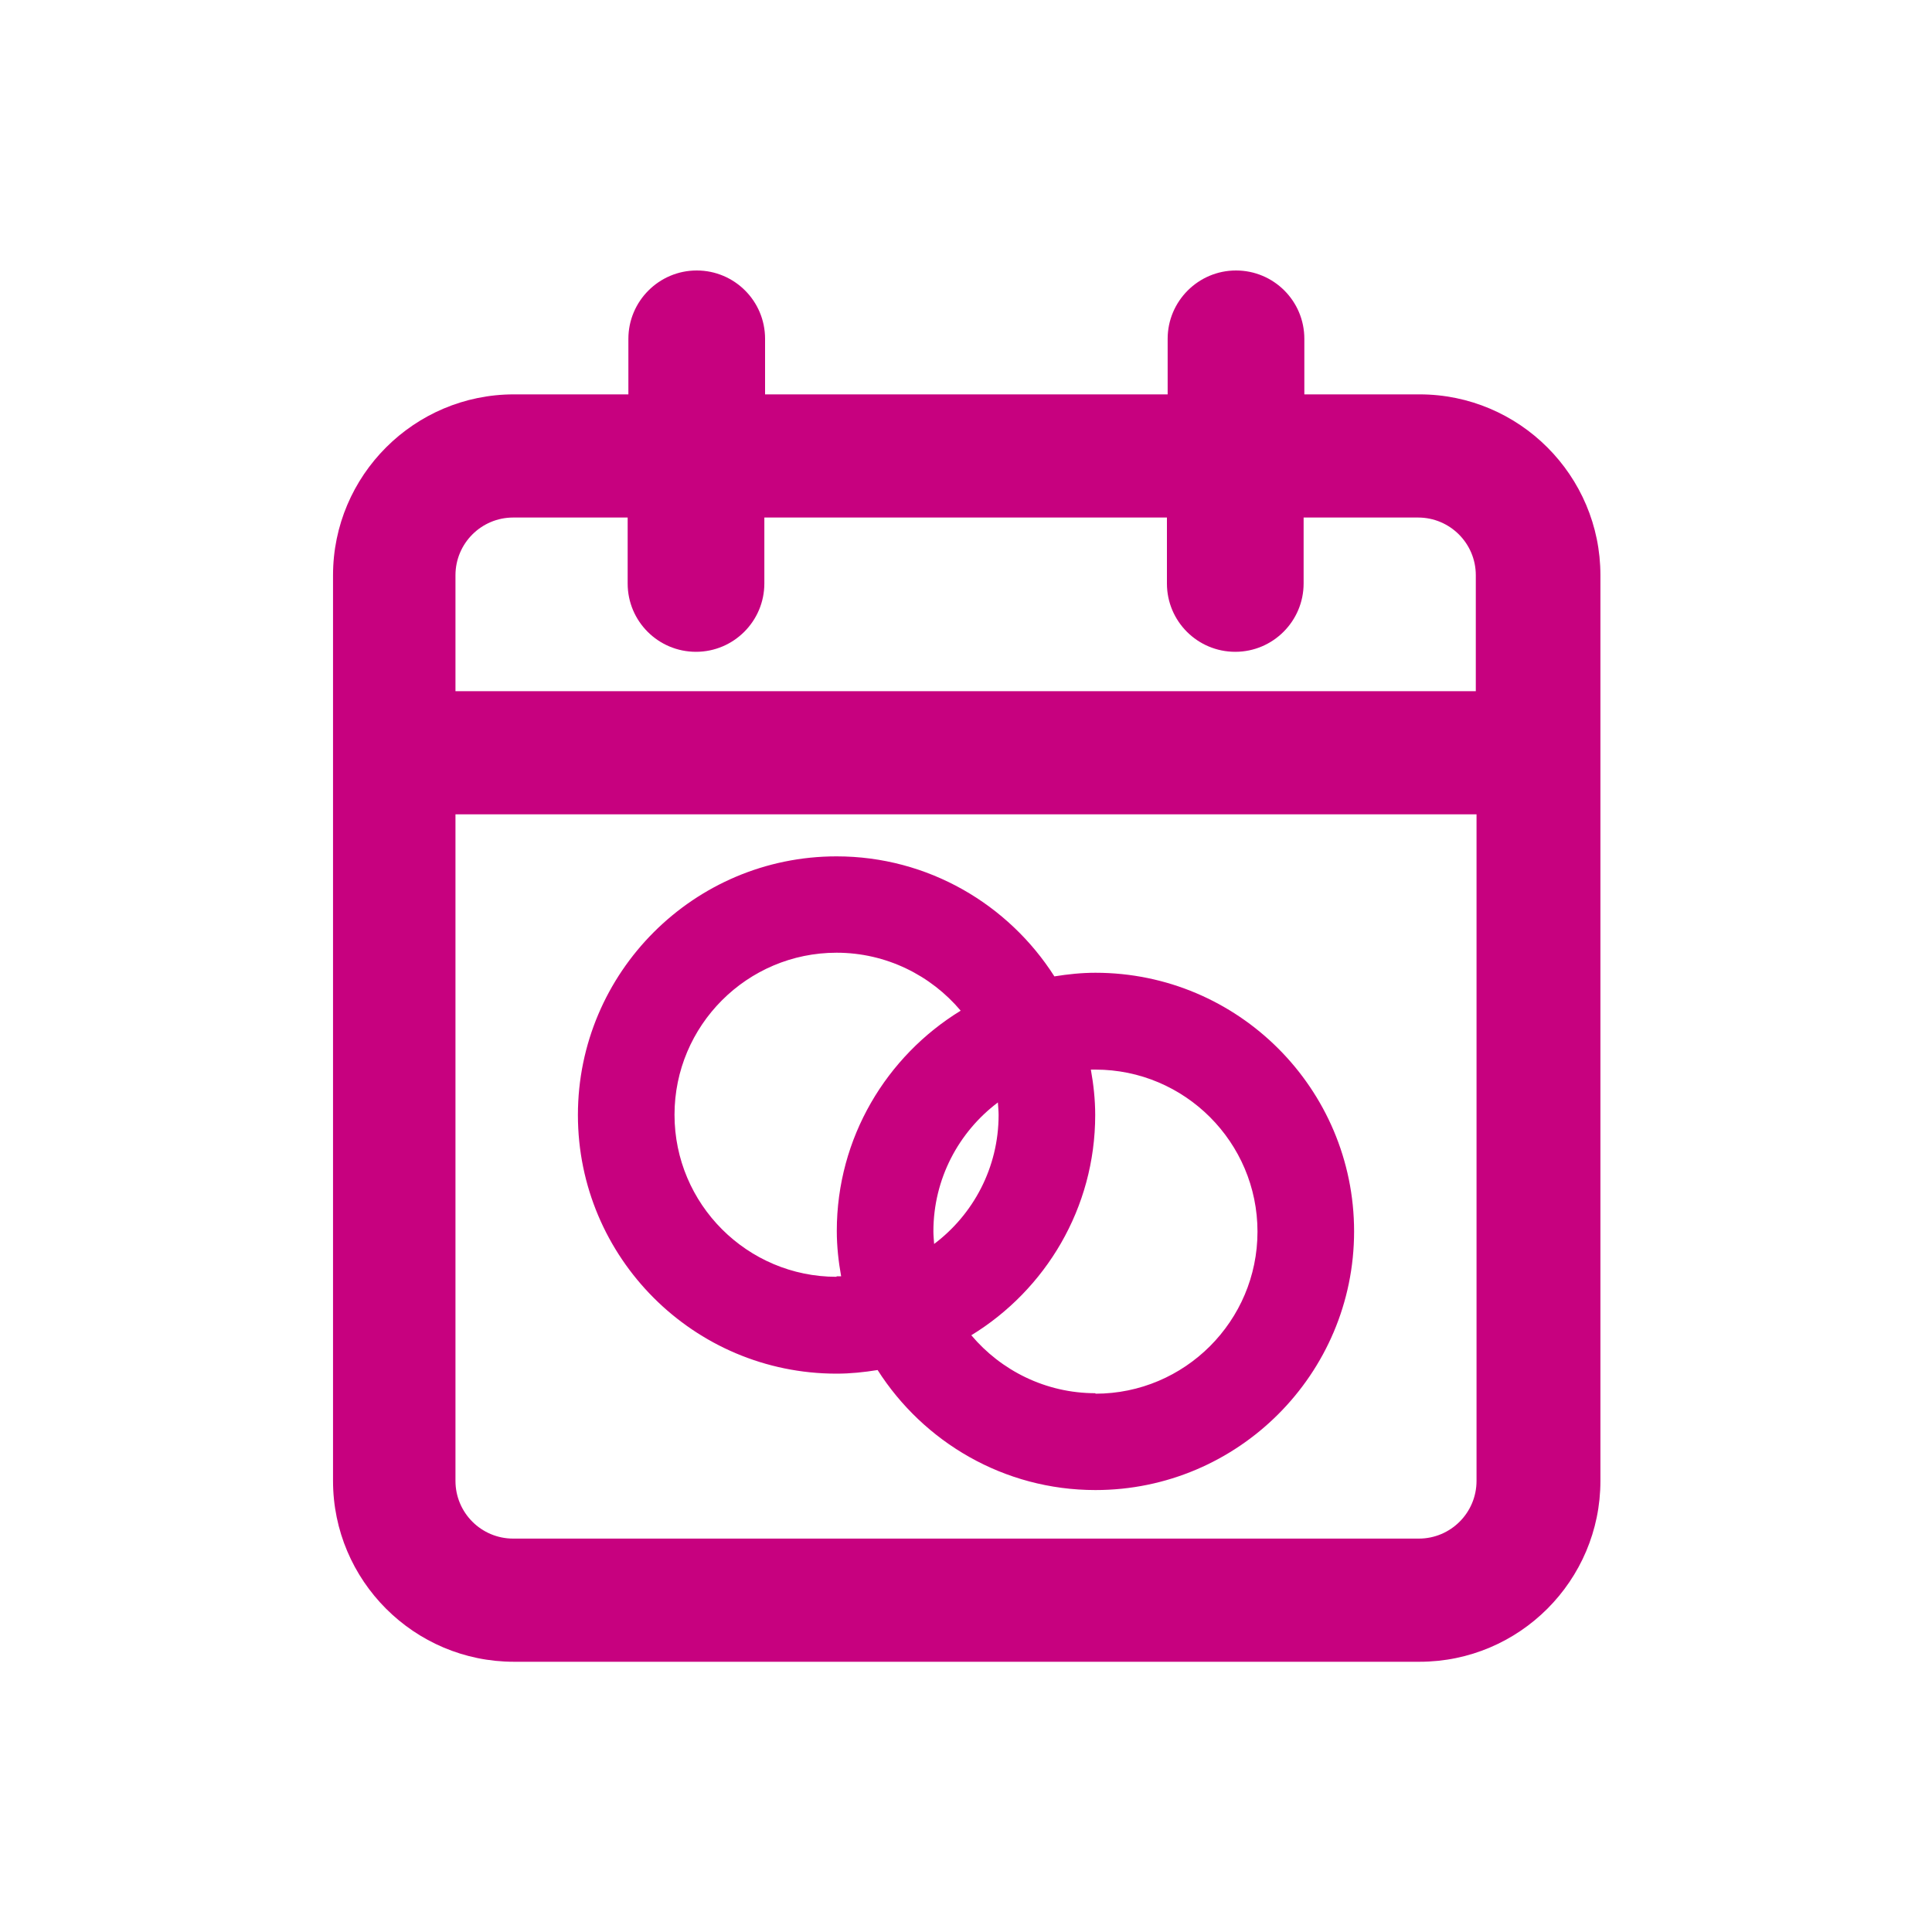
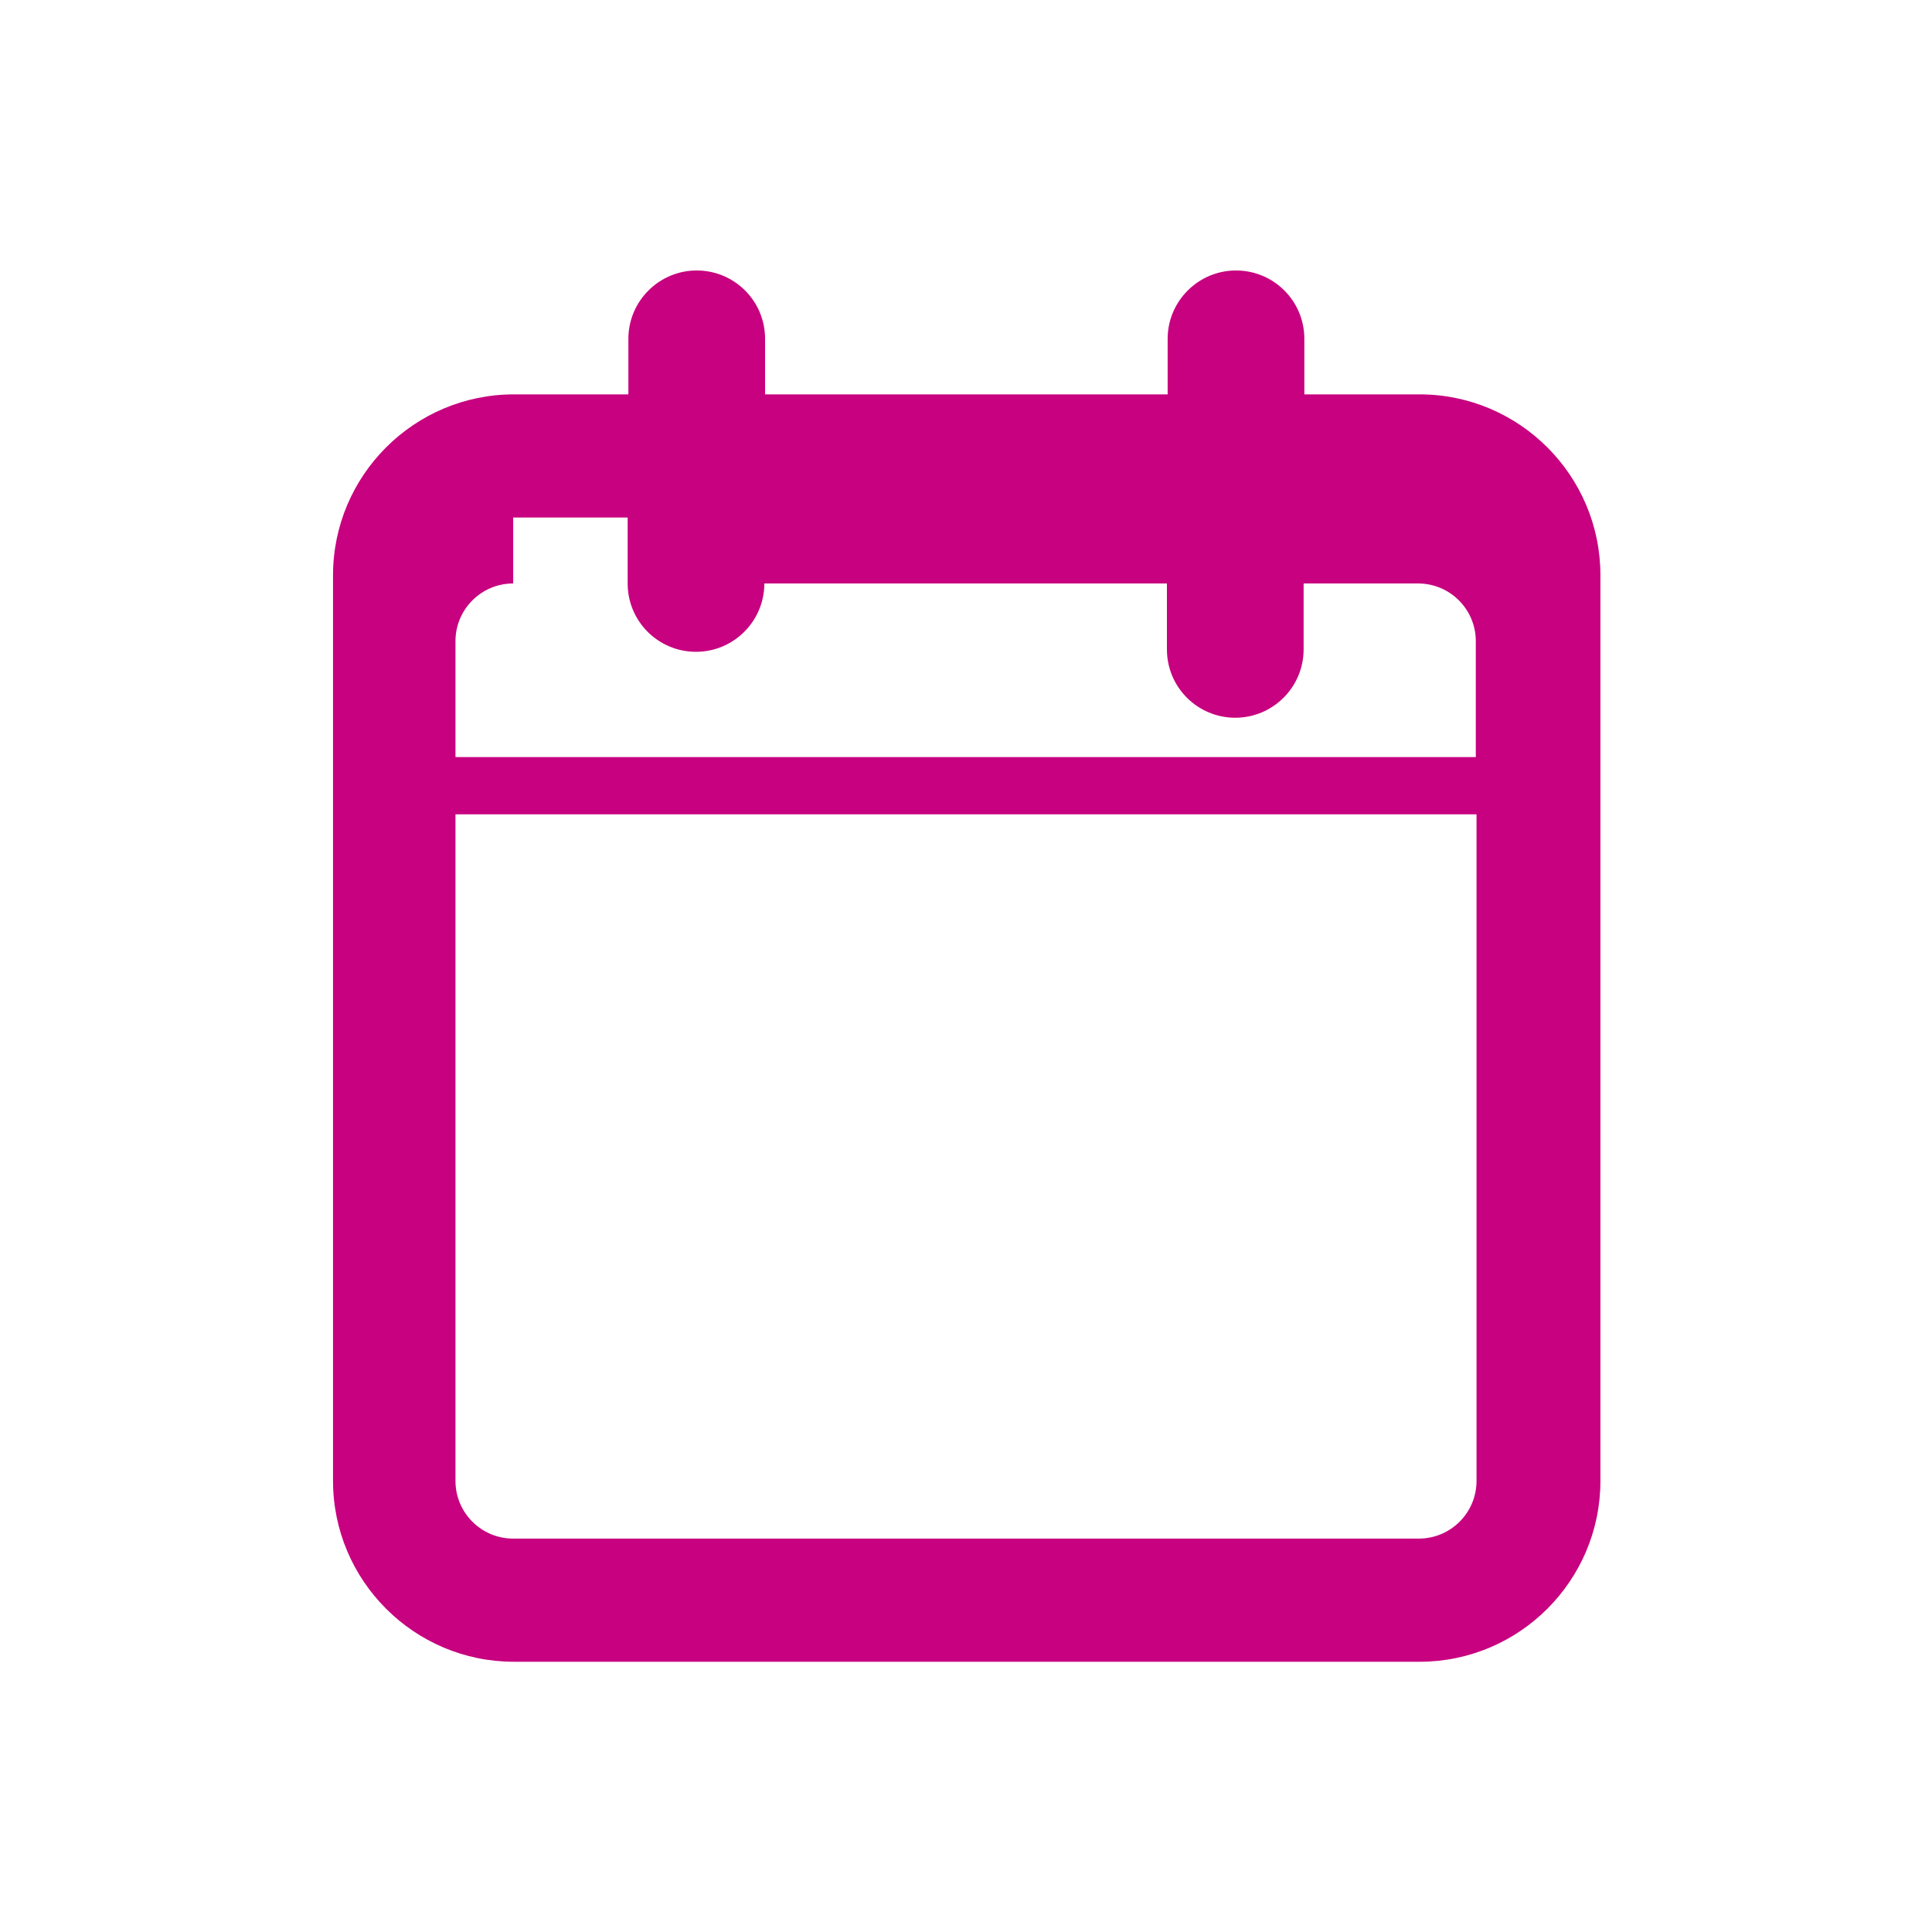
<svg xmlns="http://www.w3.org/2000/svg" id="Laag_1" viewBox="0 0 80 80">
-   <path d="M58.75,16.33h-4.74v-2.3c0-1.57-1.27-2.83-2.83-2.83s-2.83,1.27-2.83,2.83v2.3h-16.67v-2.3c0-1.57-1.27-2.83-2.83-2.83s-2.83,1.27-2.83,2.83v2.3h-4.74c-4.13,0-7.49,3.36-7.49,7.49v37.5c0,4.13,3.36,7.49,7.49,7.49h37.5c4.13,0,7.49-3.36,7.49-7.49V23.82c0-4.13-3.36-7.49-7.49-7.49ZM21.25,21.43h4.74v2.73c0,1.57,1.27,2.83,2.83,2.83s2.83-1.27,2.83-2.83v-2.73h16.67v2.73c0,1.57,1.27,2.83,2.83,2.83s2.83-1.27,2.83-2.83v-2.73h4.74c1.32,0,2.39,1.07,2.39,2.39v4.8H18.86v-4.8c0-1.32,1.07-2.39,2.39-2.39ZM58.75,63.71H21.25c-1.32,0-2.39-1.07-2.39-2.39v-27.6h42.28v27.6c0,1.32-1.07,2.39-2.39,2.39Z" style="fill:#c7017f;" />
-   <path d="M45.36,40.28c-.58,0-1.14.06-1.7.15-1.9-2.98-5.23-4.97-9.02-4.97-5.9,0-10.71,4.8-10.71,10.71s4.8,10.71,10.71,10.71c.58,0,1.14-.06,1.7-.15,1.9,2.98,5.23,4.97,9.02,4.97,5.9,0,10.71-4.8,10.71-10.71s-4.8-10.71-10.71-10.71ZM34.64,52.87c-3.7,0-6.71-3.01-6.71-6.71s3.01-6.71,6.71-6.71c2.06,0,3.91.94,5.14,2.4-3.07,1.88-5.13,5.26-5.13,9.12,0,.64.07,1.27.18,1.88-.06,0-.12,0-.19,0ZM41.35,46.17c0,2.18-1.05,4.12-2.67,5.34-.01-.17-.03-.35-.03-.52,0-2.18,1.05-4.12,2.67-5.34.01.17.03.35.03.52ZM45.36,57.69c-2.06,0-3.91-.94-5.14-2.4,3.07-1.88,5.13-5.26,5.13-9.12,0-.64-.07-1.27-.18-1.88.06,0,.12,0,.19,0,3.7,0,6.71,3.01,6.71,6.71s-3.01,6.71-6.71,6.71Z" style="fill:#c7017f;" />
+   <path d="M58.75,16.33h-4.74v-2.3c0-1.57-1.27-2.83-2.83-2.83s-2.83,1.27-2.83,2.83v2.3h-16.67v-2.3c0-1.57-1.27-2.83-2.83-2.83s-2.83,1.27-2.83,2.83v2.3h-4.74c-4.13,0-7.49,3.36-7.49,7.49v37.5c0,4.13,3.36,7.49,7.49,7.49h37.5c4.13,0,7.49-3.36,7.49-7.49V23.82c0-4.13-3.36-7.49-7.49-7.49ZM21.25,21.43h4.74v2.73c0,1.57,1.27,2.83,2.83,2.83s2.83-1.27,2.83-2.83h16.67v2.73c0,1.57,1.27,2.83,2.83,2.83s2.83-1.27,2.83-2.83v-2.73h4.74c1.32,0,2.39,1.07,2.39,2.39v4.8H18.86v-4.8c0-1.32,1.07-2.39,2.39-2.39ZM58.75,63.71H21.25c-1.32,0-2.39-1.07-2.39-2.39v-27.6h42.28v27.6c0,1.32-1.07,2.39-2.39,2.39Z" style="fill:#c7017f;" />
</svg>